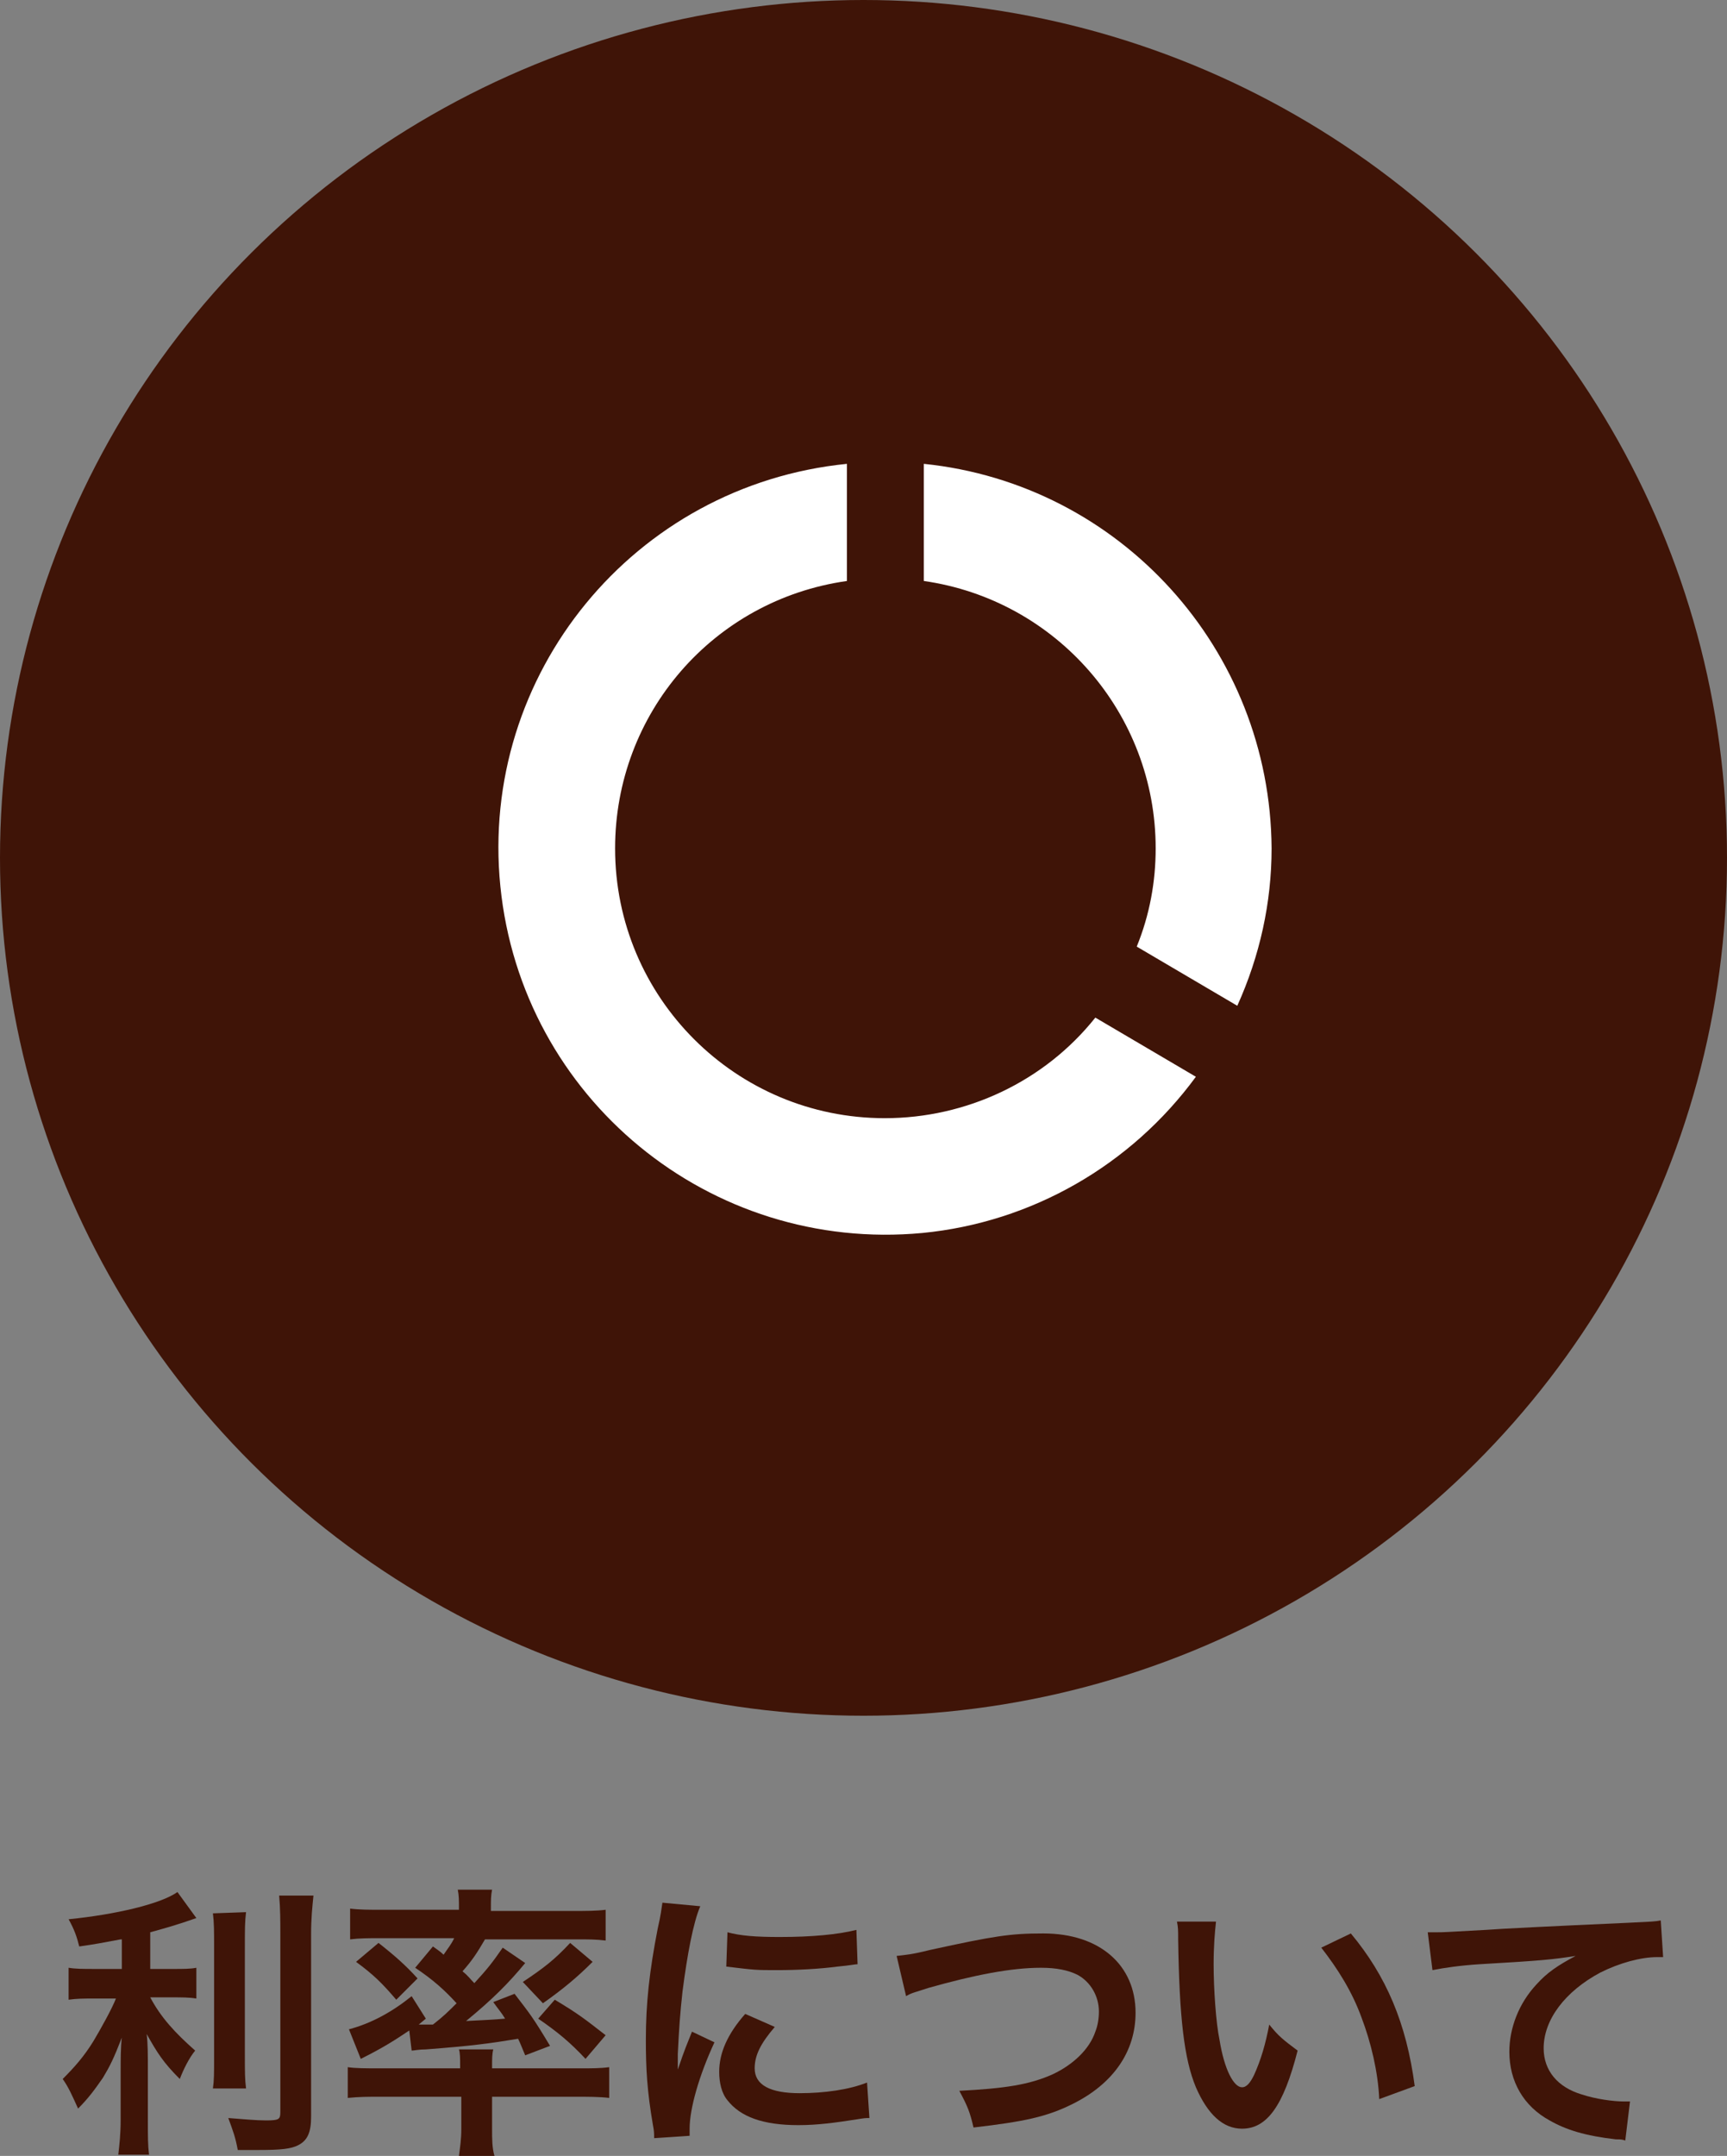
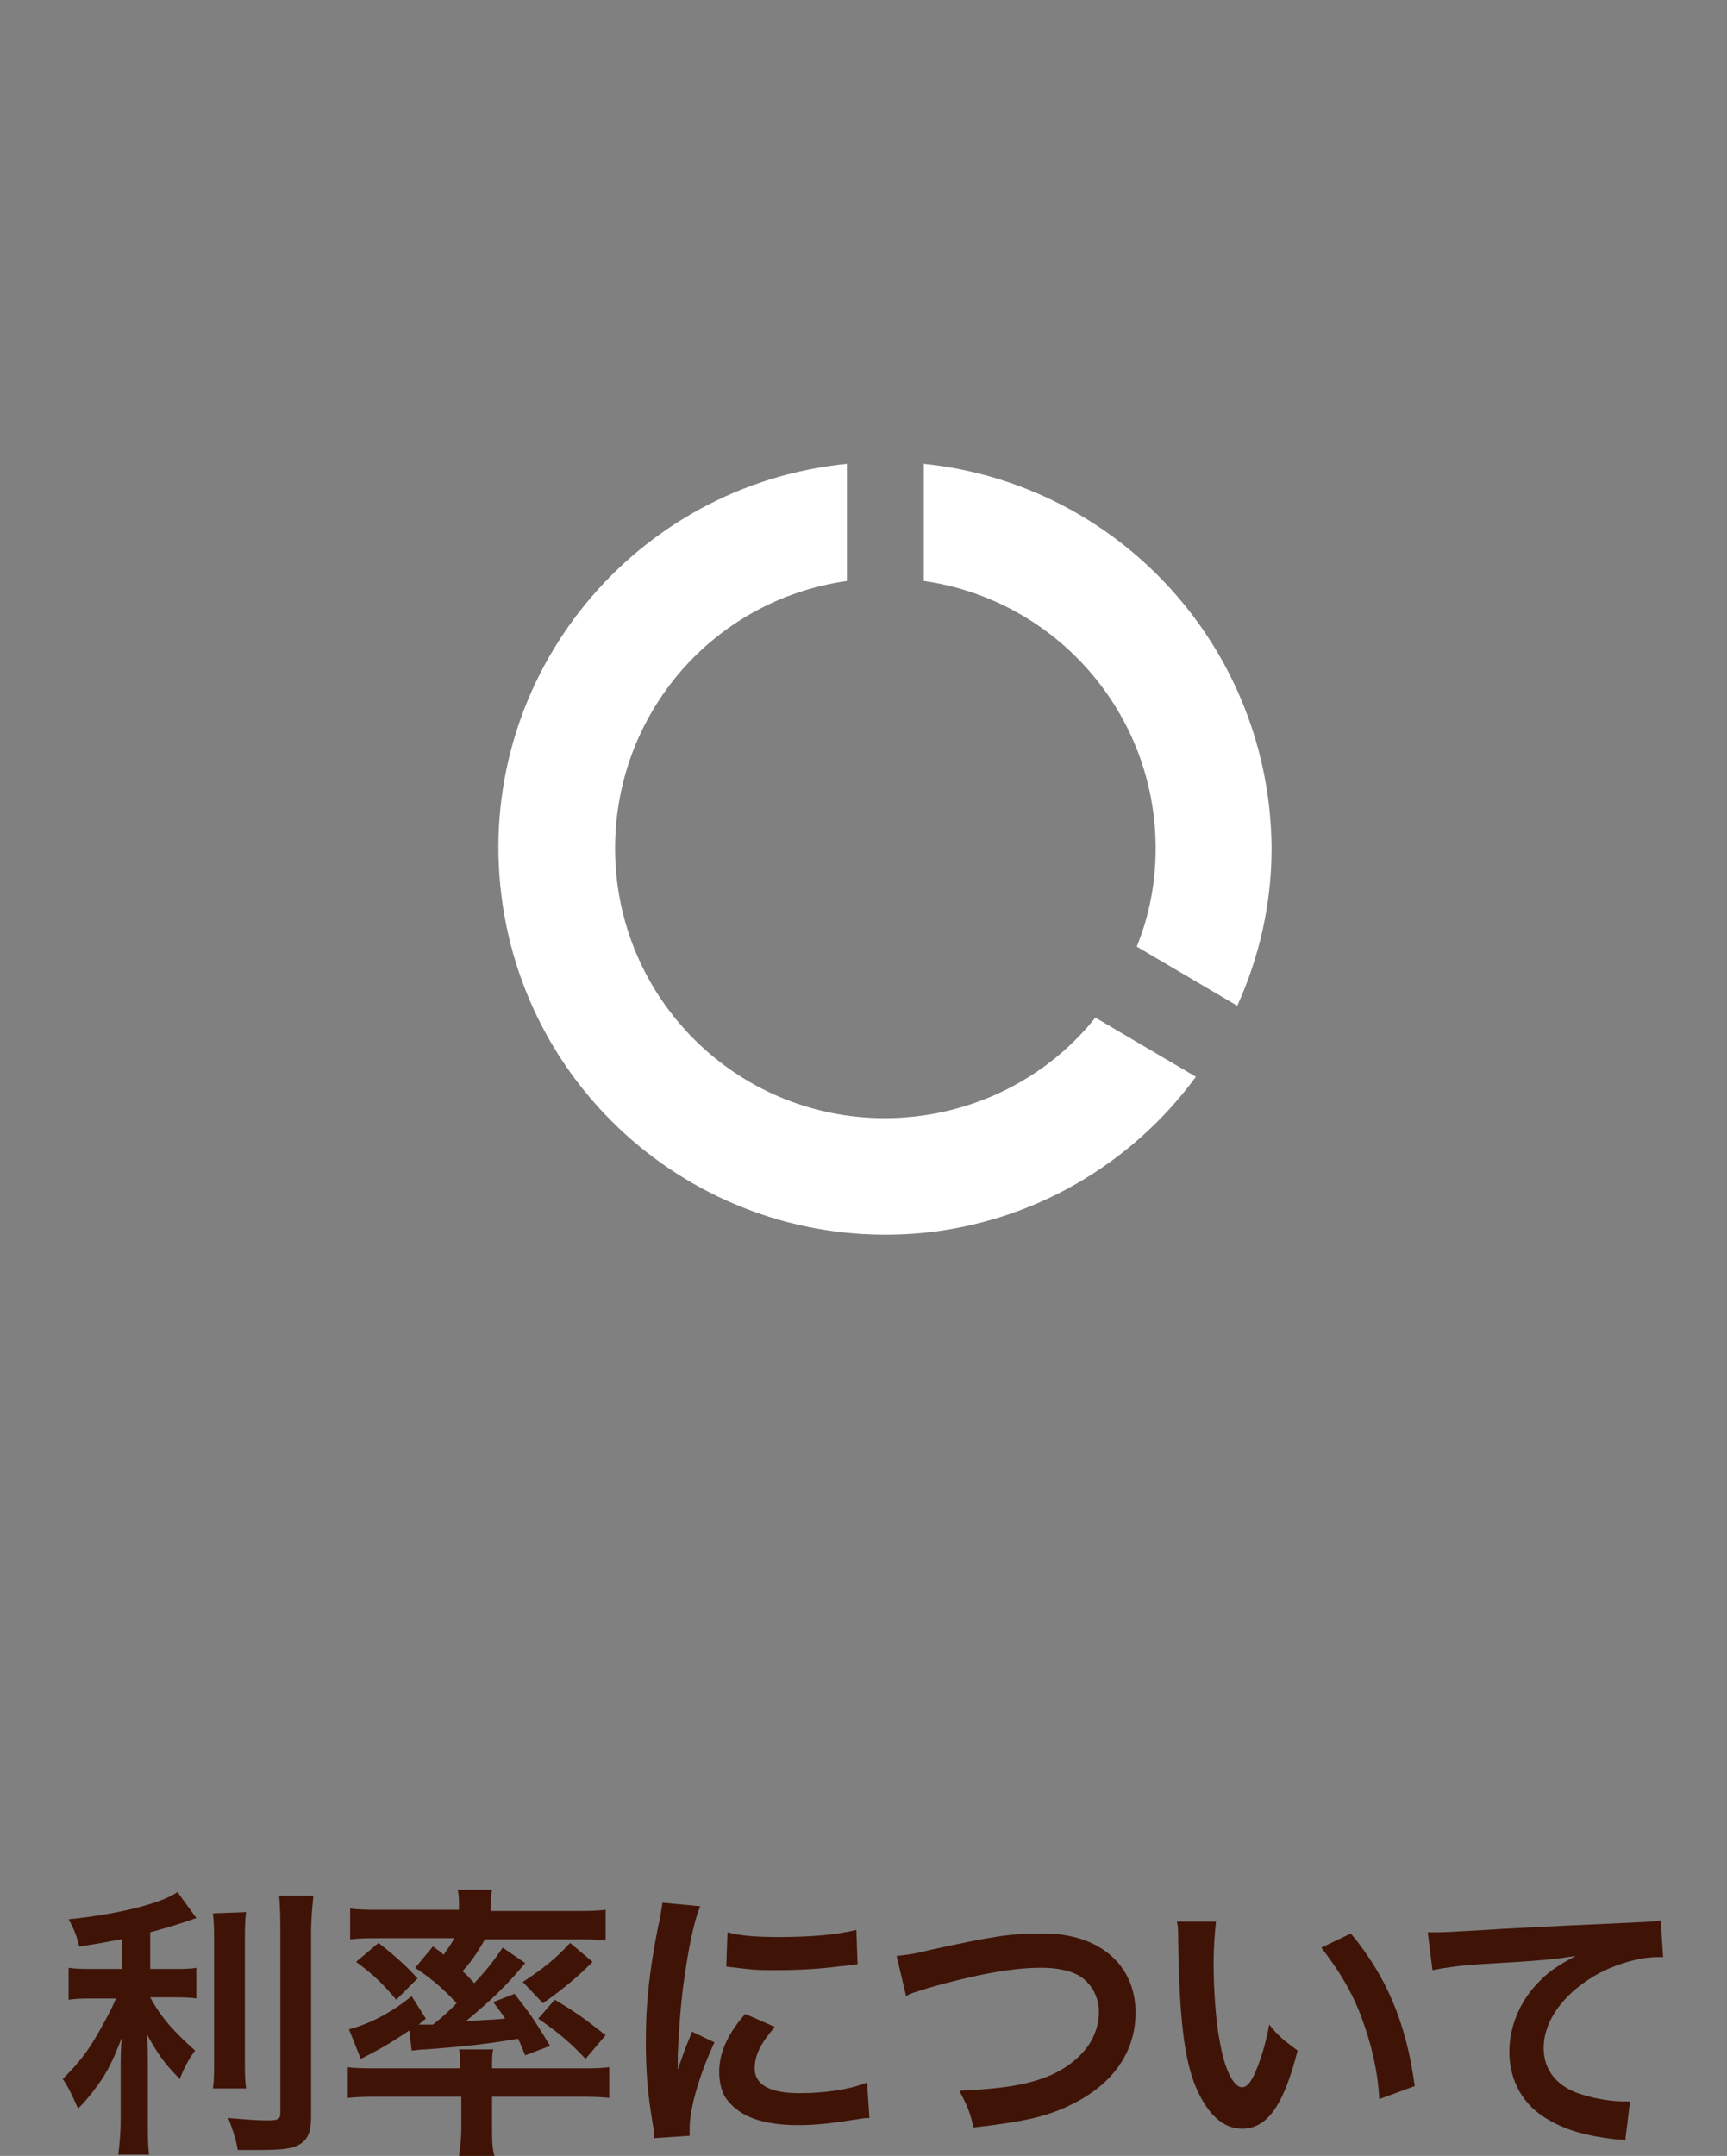
<svg xmlns="http://www.w3.org/2000/svg" version="1.1" id="レイヤー_1" x="0px" y="0px" viewBox="0 0 146 182.2" style="enable-background:new 0 0 146 182.2;" xml:space="preserve">
  <rect x="0" y="0" width="146" height="182.2" fill="#808080" stroke="none" />
  <style type="text/css">
	.st0{fill:#3F1407;}
	.st1{enable-background:new    ;}
	.st2{fill:#FFFFFF;}
</style>
-   <ellipse id="楕円形_2" class="st0" cx="73" cy="72.5" rx="73" ry="72.5" />
  <g class="st1">
    <path class="st0" d="M10.2,163.9c-1.6,0.3-2.1,0.4-3.5,0.6c-0.2-0.8-0.4-1.4-0.9-2.3c4-0.4,7.8-1.3,9.2-2.3l1.6,2.2   c-1.7,0.6-2.8,0.9-3.9,1.2v3.1h1.9c0.9,0,1.5,0,2-0.1v2.6c-0.6-0.1-1.2-0.1-2.1-0.1h-1.8c0.9,1.7,2.1,3,3.8,4.5   c-0.5,0.6-1,1.6-1.3,2.4c-1.4-1.4-1.9-2.2-2.8-3.8c0.1,0.8,0.1,1.8,0.1,3v4.2c0,1.5,0,2.2,0.1,3H10c0.1-0.9,0.2-1.7,0.2-3v-4   c0-1,0-2.1,0.1-2.9c-0.7,1.8-1,2.4-1.6,3.4c-0.7,1-1.2,1.7-2.1,2.6c-0.5-1.1-0.8-1.8-1.3-2.5c1-1,1.8-1.9,2.6-3.2   c0.6-1,1.6-2.8,1.9-3.6H8c-0.9,0-1.5,0-2.2,0.1v-2.7c0.6,0.1,1.2,0.1,2.3,0.1h2.2v-2.5H10.2z M20.8,161.6c-0.1,0.8-0.1,1.5-0.1,2.9   v9.1c0,1.5,0,2.1,0.1,2.9H18c0.1-0.7,0.1-1.2,0.1-2.8v-9.1c0-1.4,0-2.1-0.1-2.9L20.8,161.6L20.8,161.6z M26.5,160.2   c-0.1,1-0.2,1.9-0.2,3.3v15.4c0,1.3-0.3,2-1.1,2.4c-0.6,0.3-1.4,0.4-3.3,0.4c-0.6,0-1,0-1.8,0c-0.2-1.1-0.4-1.6-0.8-2.7   c1.4,0.1,2.3,0.2,3.2,0.2c1.1,0,1.2-0.1,1.2-0.7v-15c0-1.2,0-2.2-0.1-3.3L26.5,160.2L26.5,160.2z" />
    <path class="st0" d="M32.2,177.2c-1.1,0-1.8,0-2.8,0.1v-2.6c0.6,0.1,1.6,0.1,2.6,0.1h6.9v-0.2c0-0.6,0-1.1-0.1-1.4h2.9   c-0.1,0.4-0.1,0.8-0.1,1.4v0.2H49c1,0,1.8,0,2.5-0.1v2.6c-0.8-0.1-1.8-0.1-2.8-0.1h-7.1v2.7c0,0.9,0,1.6,0.2,2.3h-3   c0.1-0.8,0.2-1.4,0.2-2.3v-2.7H32.2z M36.6,164.5c0.4,0.3,0.6,0.4,0.9,0.7c0.4-0.6,0.6-0.8,0.9-1.4h-6.3c-1,0-1.7,0-2.5,0.1v-2.6   c0.8,0.1,1.6,0.1,2.8,0.1h6.4v-0.2c0-0.6,0-1-0.1-1.5h2.9c-0.1,0.5-0.1,0.9-0.1,1.5v0.3h6.8c1.3,0,2.1,0,2.9-0.1v2.6   c-0.8-0.1-1.4-0.1-2.5-0.1H41c-0.7,1.2-1.1,1.8-1.9,2.7c0.5,0.4,0.6,0.6,1,1c1.1-1.2,1.5-1.7,2.4-3l1.9,1.3c-1.4,1.7-2.8,3.1-5,4.9   c1.8-0.1,2.2-0.1,3.3-0.2c-0.3-0.5-0.5-0.7-1-1.4l1.8-0.7c1.3,1.7,1.5,1.9,3,4.4l-2.1,0.8c-0.3-0.7-0.4-1-0.6-1.4   c-2.4,0.4-3.9,0.6-7.8,0.9c-0.6,0-1,0.1-1.2,0.1l-0.2-1.7c-1.2,0.8-2.1,1.4-4.1,2.4l-1-2.5c1.9-0.5,3.7-1.5,5.3-2.8l1.2,1.9   l-0.6,0.5c0.1,0,0.2,0,0.3,0c0,0,0.7,0,0.9,0c0.9-0.7,1.3-1.1,2-1.8c-1-1.1-2-2-3.5-3L36.6,164.5z M32,164.2c1.4,1.1,2.3,1.9,3.3,3   l-1.8,1.8c-1.2-1.4-1.9-2.1-3.4-3.2L32,164.2z M50.1,165.8c-1.3,1.3-2.5,2.3-4.2,3.5l-1.7-1.8c1.8-1.2,2.7-1.9,4-3.3L50.1,165.8z    M46.9,169c2,1.2,2.5,1.6,4.3,3l-1.7,2c-1.3-1.4-2.4-2.3-4-3.4L46.9,169z" />
    <path class="st0" d="M55.3,180.7c0-0.4,0-0.6-0.1-1.1c-0.5-2.9-0.6-4.8-0.6-7.2c0-3.1,0.3-5.8,1-9.4c0.3-1.3,0.3-1.6,0.4-2.2   l3.2,0.3c-0.6,1.4-1.1,4.1-1.5,7.2c-0.2,1.8-0.3,3.2-0.4,5.3c0,0.5,0,0.7,0,1.3c0.3-0.8,0.3-1,1.2-3.2l1.9,0.9   c-1.3,2.8-2.1,5.6-2.1,7.3c0,0.1,0,0.3,0,0.6L55.3,180.7z M65.5,171.3c-1.2,1.4-1.7,2.4-1.7,3.5c0,1.4,1.3,2.1,3.8,2.1   c2.1,0,4.2-0.3,5.7-0.9l0.2,3c-0.3,0-0.4,0-1,0.1c-1.9,0.3-3.4,0.5-5,0.5c-3,0-4.9-0.7-6-2.1c-0.5-0.6-0.7-1.5-0.7-2.4   c0-1.6,0.7-3.2,2.2-4.9L65.5,171.3z M61.5,163.3c1.1,0.3,2.4,0.4,4.4,0.4c2.7,0,4.9-0.2,6.5-0.6l0.1,2.9c-0.2,0-0.6,0.1-1.7,0.2   c-1.5,0.2-3.4,0.3-5.1,0.3c-1.8,0-1.8,0-4.3-0.3L61.5,163.3z" />
    <path class="st0" d="M75.8,165.3c0.8-0.1,1.2-0.1,2.8-0.5c5.5-1.2,6.8-1.4,9.6-1.4c4.8,0,7.8,2.7,7.8,6.7c0,3.3-1.9,6-5.3,7.7   c-2.2,1.1-4.1,1.5-8.4,2c-0.3-1.3-0.5-1.8-1.2-3.1c3.8-0.2,5.9-0.5,7.9-1.4c1.7-0.8,3.1-2.1,3.6-3.6c0.2-0.5,0.3-1.1,0.3-1.7   c0-1.3-0.7-2.5-1.8-3.1c-0.8-0.4-1.8-0.6-3.1-0.6c-2.5,0-5.6,0.6-9.5,1.7c-1.2,0.4-1.4,0.4-1.9,0.7L75.8,165.3z" />
    <path class="st0" d="M102.8,162.4c-0.1,0.9-0.2,2.1-0.2,3.6c0,2.1,0.2,5,0.5,6.4c0.4,2.5,1.2,4,1.9,4c0.4,0,0.7-0.4,1-1   c0.6-1.3,1-2.7,1.3-4.3c0.8,1,1.2,1.3,2.4,2.2c-1.2,4.7-2.6,6.6-4.7,6.6c-1.6,0-2.9-1.2-3.9-3.5c-1-2.4-1.4-5.9-1.5-12.5   c0-0.8,0-1-0.1-1.5H102.8z M114.2,163.4c3,3.6,4.7,7.6,5.4,12.9l-3,1.1c-0.1-2.3-0.7-4.8-1.5-6.9c-0.8-2.2-2-4.1-3.4-5.9   L114.2,163.4z" />
    <path class="st0" d="M120.7,163.3c0.5,0,0.8,0,0.9,0c0.4,0,0.4,0,4-0.2c1.3-0.1,5.3-0.3,12-0.6c2-0.1,2.3-0.1,2.8-0.2l0.2,3.1   c-0.3,0-0.3,0-0.5,0c-1.4,0-3.2,0.5-4.8,1.3c-3,1.6-4.8,4-4.8,6.4c0,1.9,1.2,3.3,3.2,3.9c1.2,0.4,2.7,0.6,3.6,0.6c0,0,0.2,0,0.5,0   l-0.4,3.3c-0.3-0.1-0.4-0.1-0.8-0.1c-2.6-0.3-4.2-0.8-5.6-1.6c-2.2-1.2-3.4-3.3-3.4-5.8c0-2,0.8-4.1,2.3-5.7c0.9-1,1.8-1.6,3.3-2.4   c-1.9,0.3-2.9,0.4-8.1,0.7c-1.6,0.1-3,0.3-4,0.5L120.7,163.3z" />
  </g>
  <path id="Icon_material-data-usage" class="st2" d="M78.1,39.2v9.9c11.2,1.6,19.6,11.2,19.6,22.6c0,2.8-0.5,5.6-1.6,8.3l8.5,5  c1.9-4.2,2.9-8.7,2.9-13.3C107.4,54.9,94.7,40.9,78.1,39.2z M74.8,94.5C62.2,94.5,52,84.3,52,71.7c0-11.4,8.3-21,19.6-22.6v-9.9  C53.6,41,40.5,57,42.3,74.9s17.7,31,35.7,29.3c9.2-0.9,17.6-5.7,23.1-13.2l-8.5-5C88.3,91.4,81.7,94.5,74.8,94.5L74.8,94.5z" />
</svg>